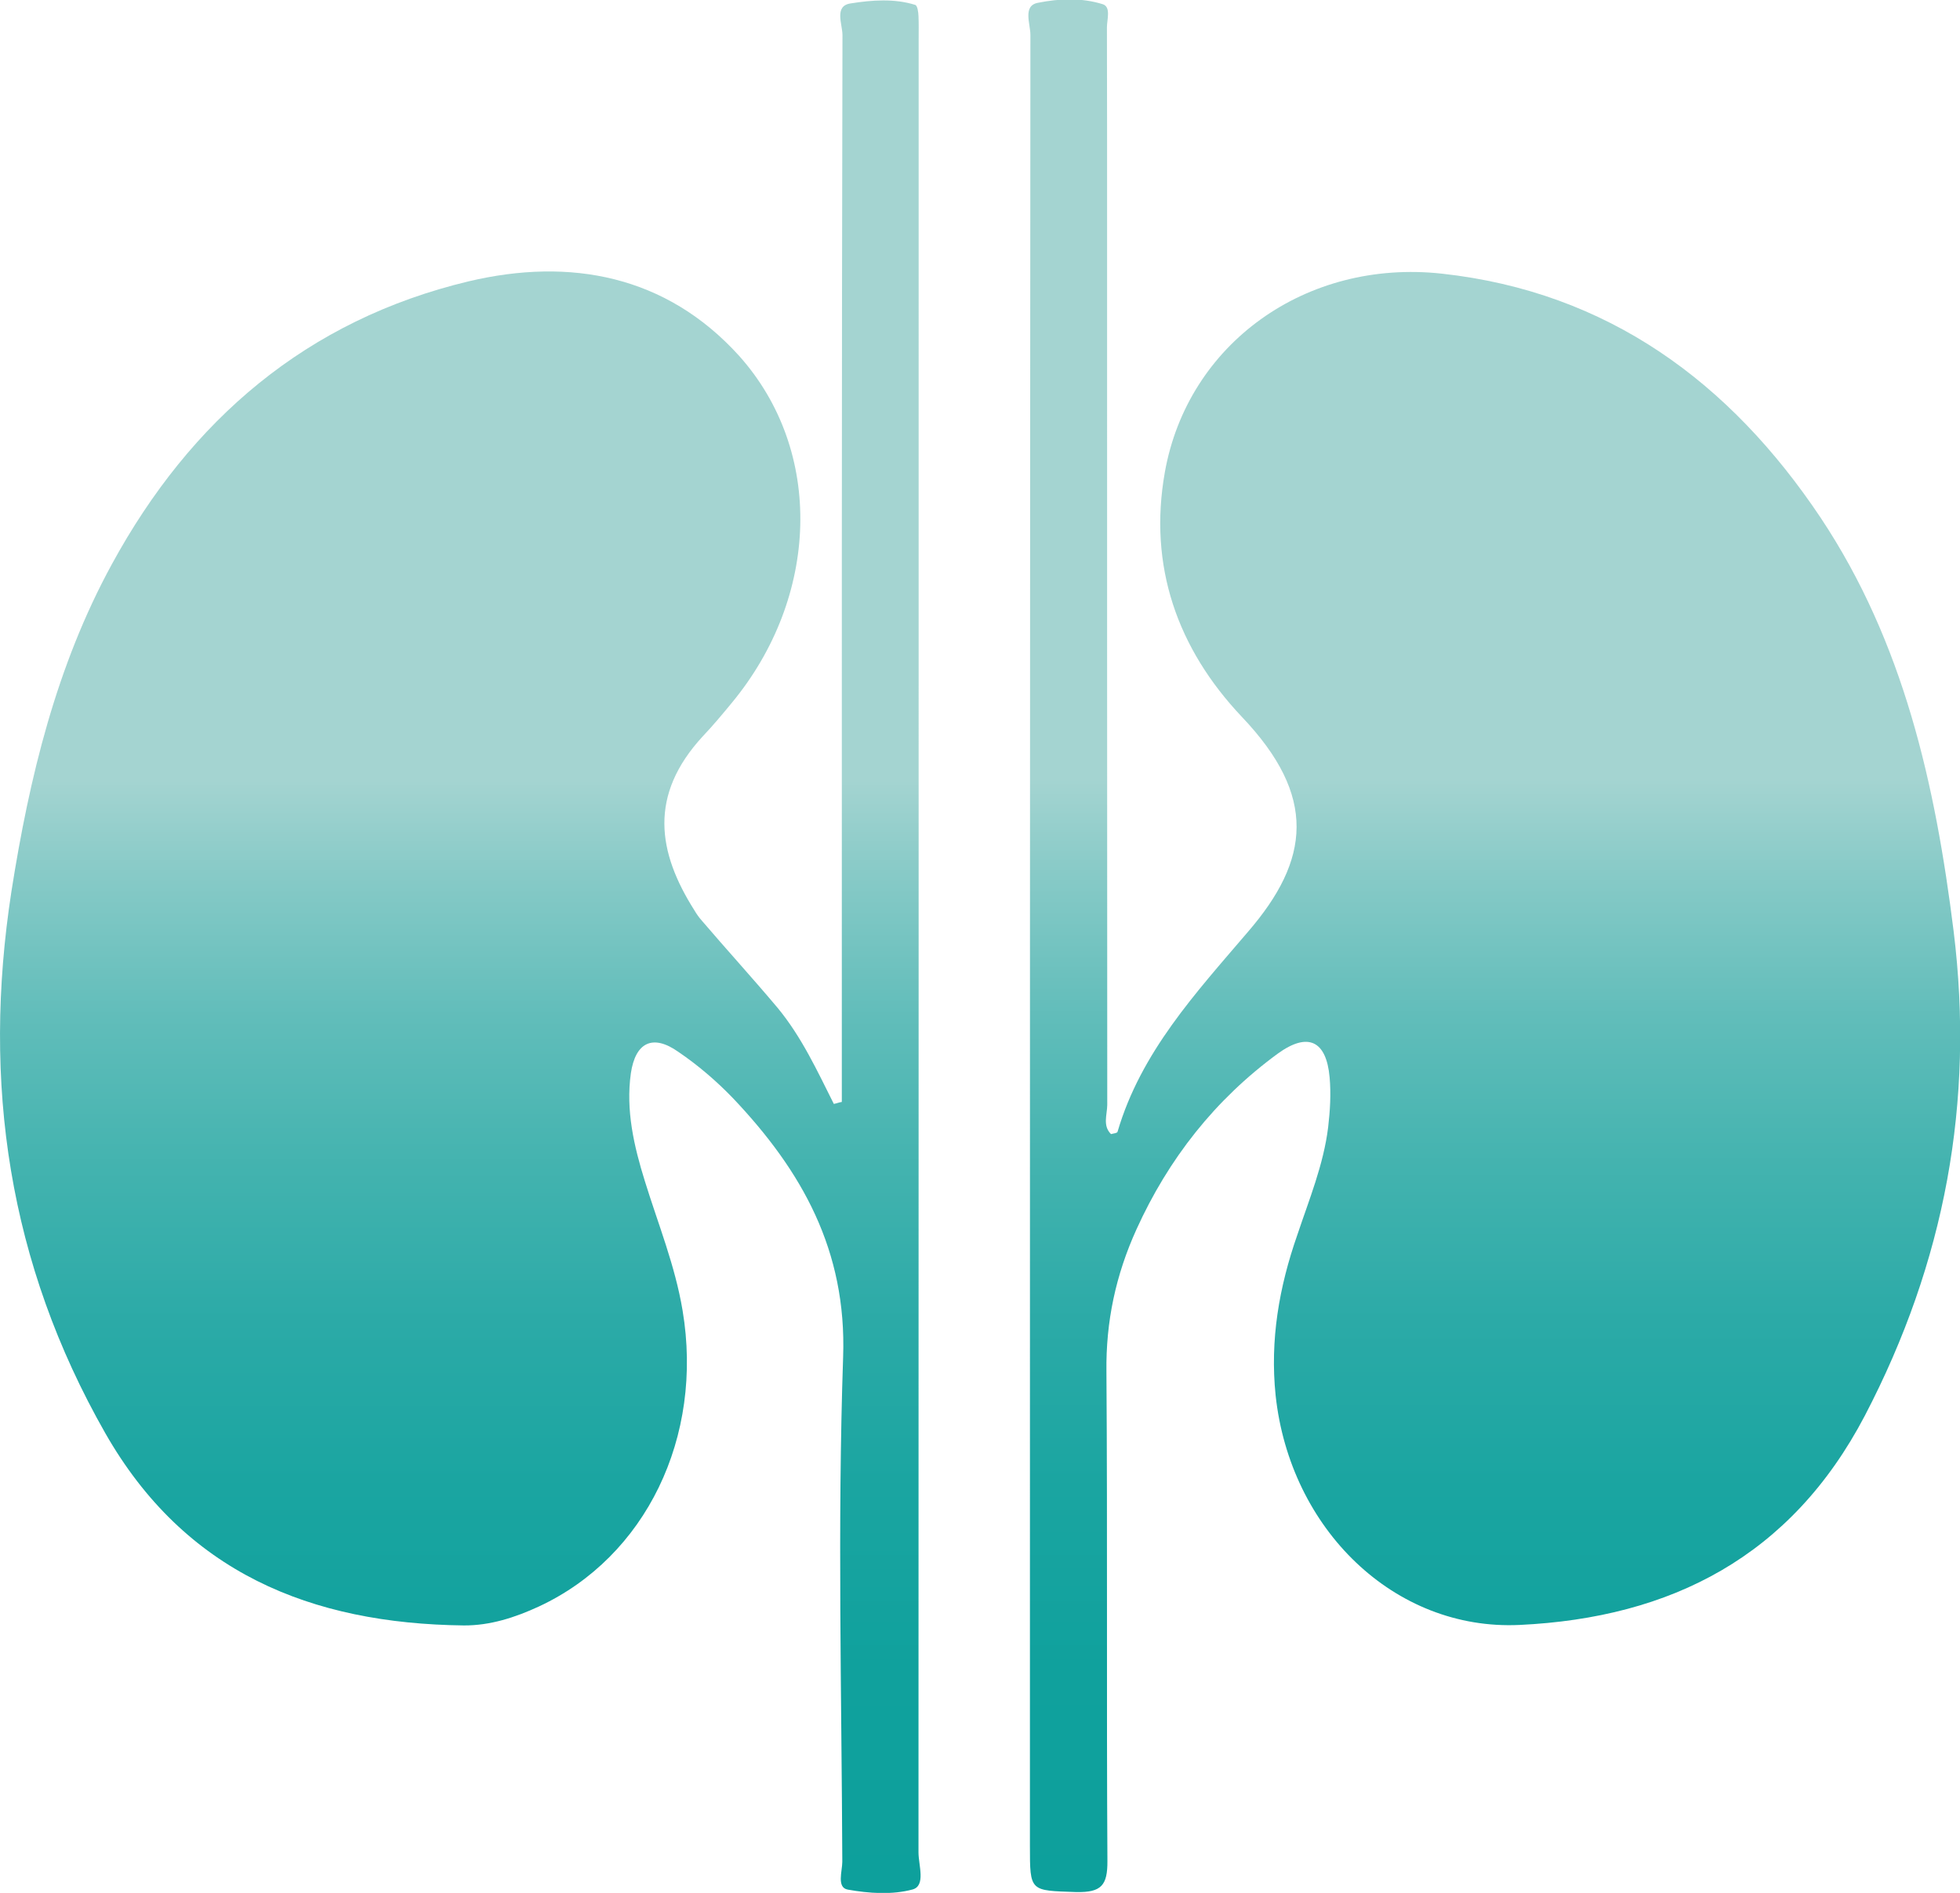
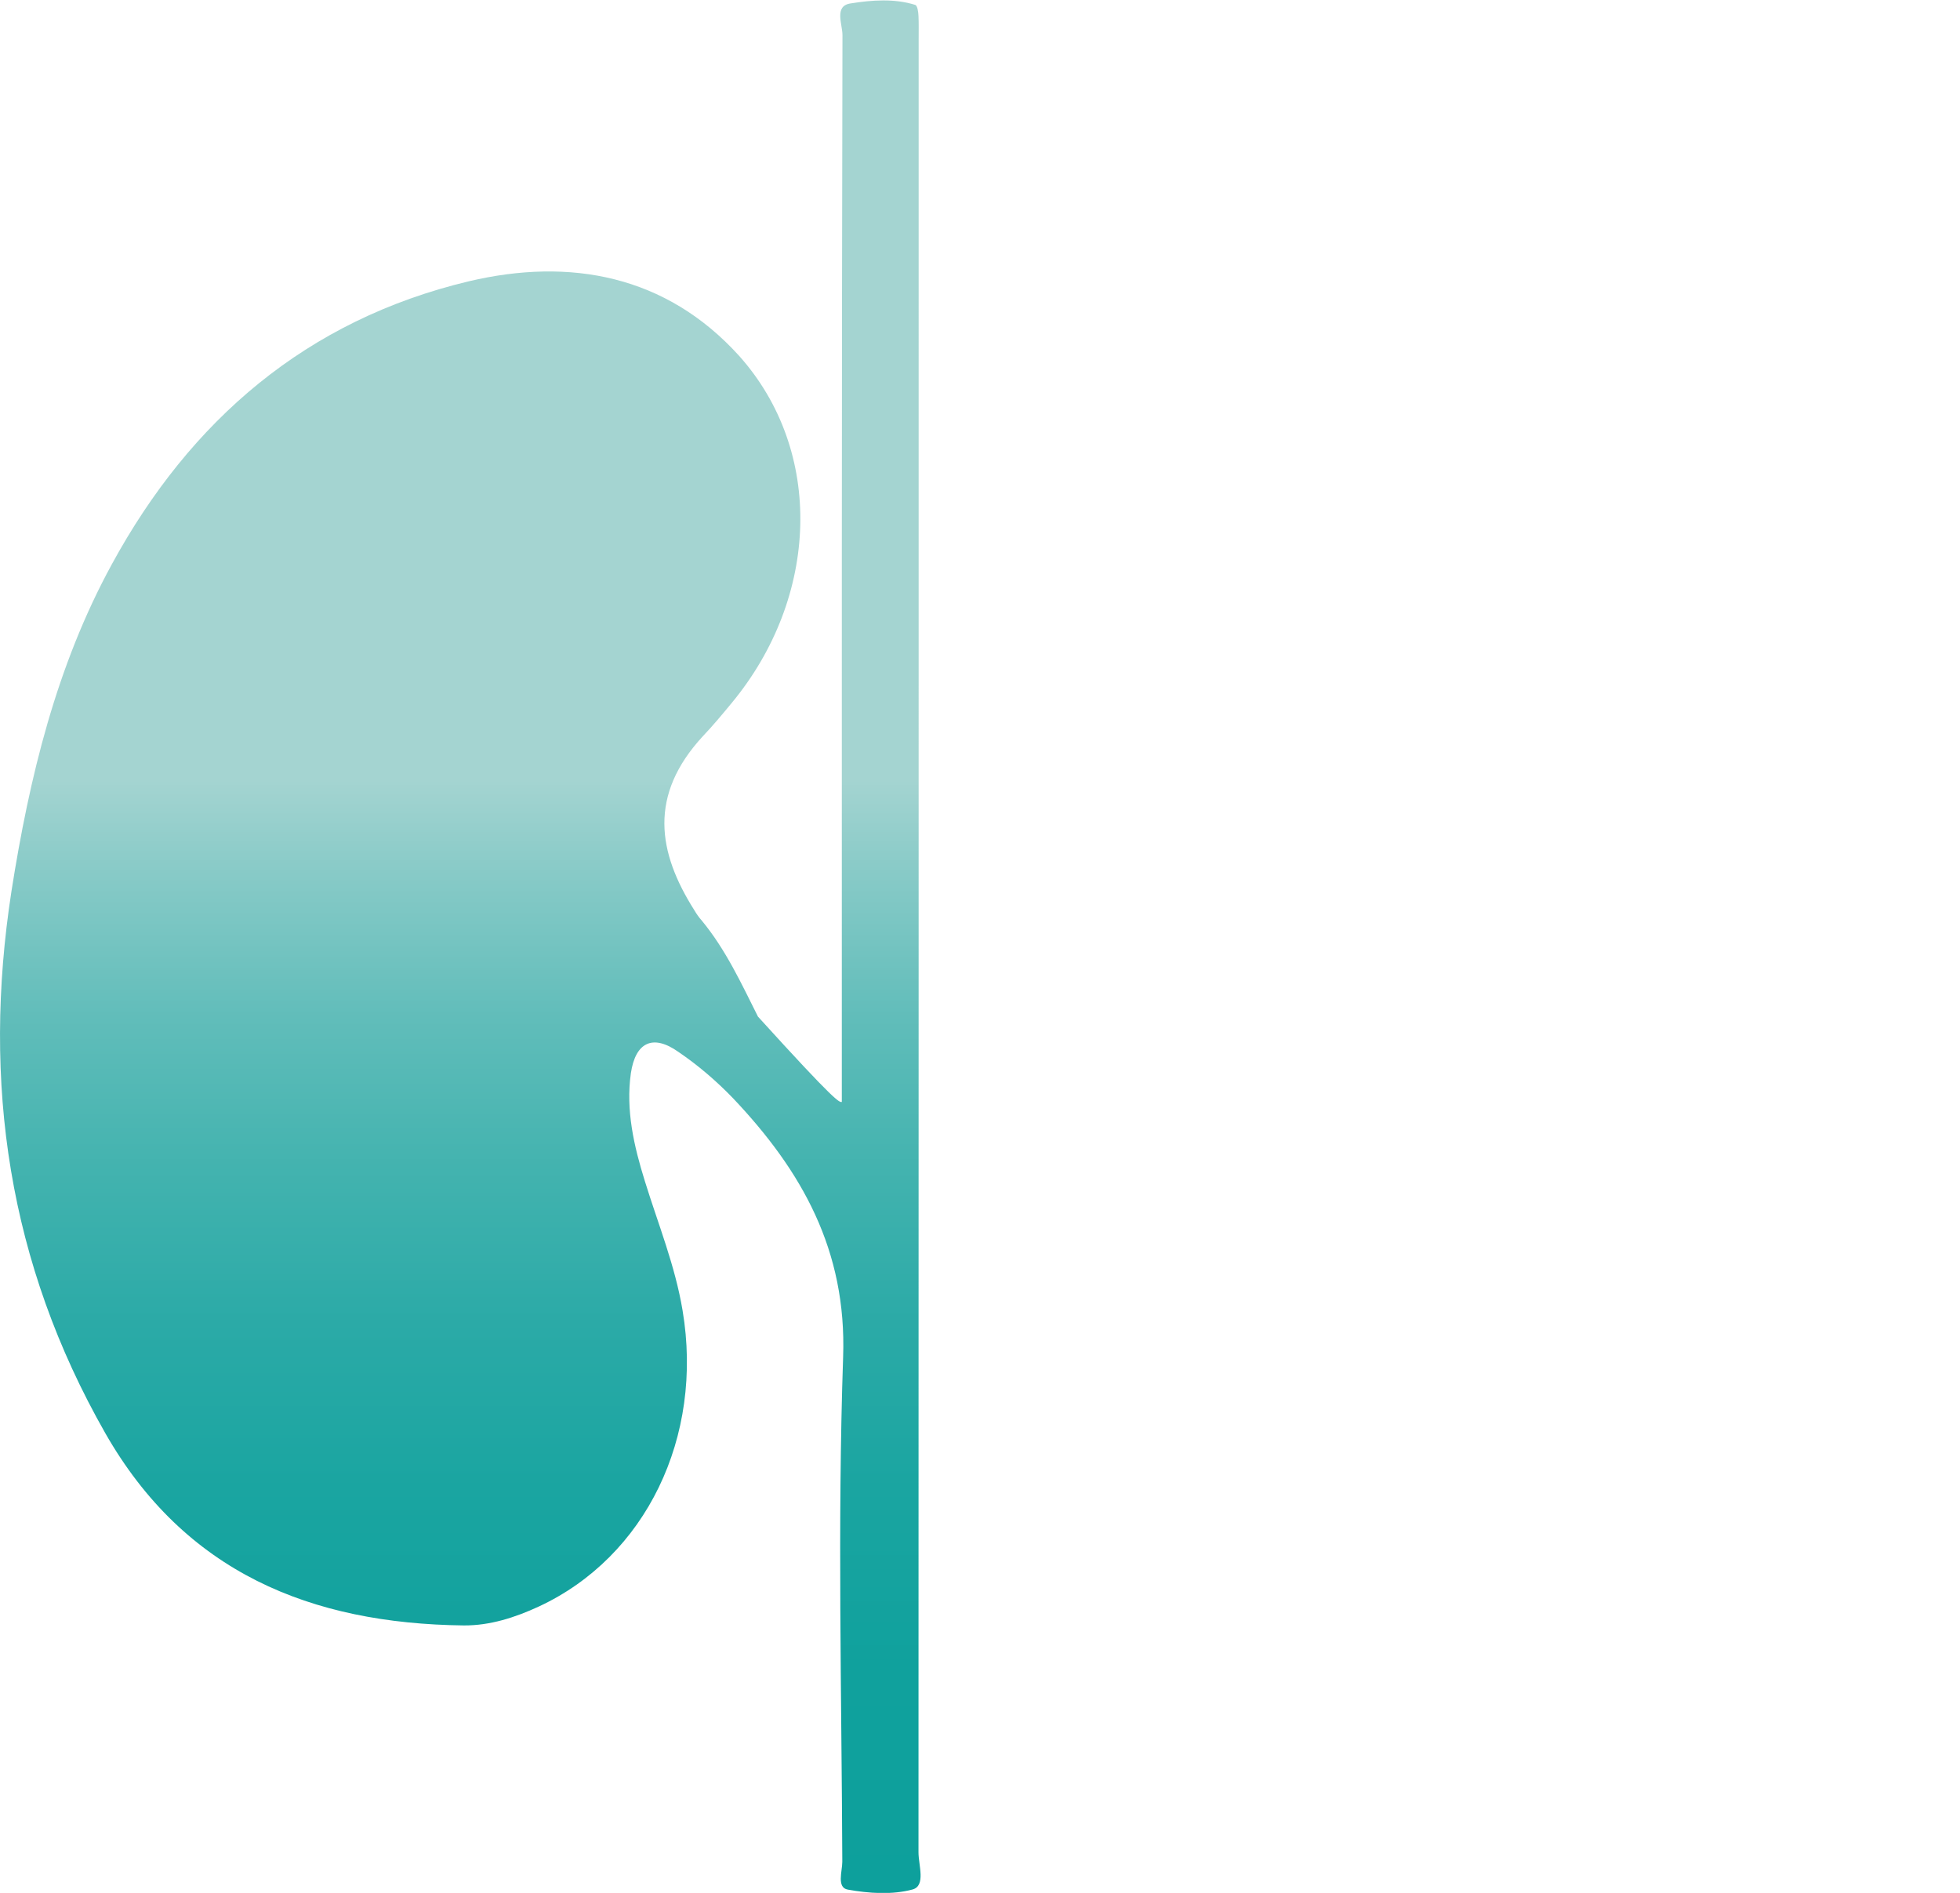
<svg xmlns="http://www.w3.org/2000/svg" version="1.1" id="Layer_1" x="0px" y="0px" width="120.14px" height="116px" viewBox="0 0 120.14 116" style="enable-background:new 0 0 120.14 116;" xml:space="preserve">
  <style type="text/css">
	.st0{fill:url(#SVGID_1_);}
	.st1{fill:url(#SVGID_2_);}
</style>
  <g>
    <linearGradient id="SVGID_1_" gradientUnits="userSpaceOnUse" x1="91.582" y1="-9.094947e-13" x2="91.582" y2="115.987">
      <stop offset="0.412" style="stop-color:#A4D4D1" />
      <stop offset="0.462" style="stop-color:#87CAC7" />
      <stop offset="0.537" style="stop-color:#61BDBA" />
      <stop offset="0.616" style="stop-color:#43B3AF" />
      <stop offset="0.699" style="stop-color:#2BAAA7" />
      <stop offset="0.786" style="stop-color:#1AA5A1" />
      <stop offset="0.881" style="stop-color:#10A19D" />
      <stop offset="1" style="stop-color:#0DA09C" />
      <stop offset="1" style="stop-color:#089E9A" />
    </linearGradient>
-     <path class="st0" d="M68.1,69.5c0.18-0.05,0.36-0.05,0.4-0.14c1.43-4.88,4.79-8.5,7.99-12.25c3.82-4.42,4.26-8.31-0.36-13.17   c-3.97-4.19-5.75-9.26-4.73-15c1.4-7.87,8.64-13.08,16.98-12.17c10.19,1.12,17.68,6.67,23.22,14.96   c5.09,7.65,7.03,16.35,8.15,25.34c1.29,10.46-0.54,20.29-5.44,29.68c-4.52,8.63-11.87,12.39-21.17,12.83   c-7.67,0.36-14.07-5.87-14.95-14.07c-0.35-3.39,0.21-6.63,1.33-9.83c0.72-2.16,1.61-4.31,1.89-6.6c0.12-1.02,0.18-2.05,0.09-3.06   c-0.2-2.25-1.33-2.79-3.18-1.45c-3.85,2.82-6.7,6.45-8.66,10.77c-1.27,2.8-1.88,5.65-1.84,8.73c0.07,10.02,0,20,0.06,29.97   c0.01,1.5-0.37,1.94-1.91,1.91c-2.84-0.1-2.84,0-2.84-2.83c0-37.01,0-73.97,0.03-110.98c0-0.68-0.49-1.8,0.47-1.97   c1.29-0.26,2.67-0.32,3.97,0.09c0.51,0.17,0.25,0.94,0.25,1.42c0.01,3.97,0.01,7.93,0.01,11.9c0,18.03,0,36.1,0.01,54.14   C67.86,68.32,67.58,68.99,68.1,69.5z" />
    <linearGradient id="SVGID_2_" gradientUnits="userSpaceOnUse" x1="28.216" y1="0.024" x2="28.216" y2="116">
      <stop offset="0.412" style="stop-color:#A4D4D1" />
      <stop offset="0.462" style="stop-color:#87CAC7" />
      <stop offset="0.537" style="stop-color:#61BDBA" />
      <stop offset="0.616" style="stop-color:#43B3AF" />
      <stop offset="0.699" style="stop-color:#2BAAA7" />
      <stop offset="0.786" style="stop-color:#1AA5A1" />
      <stop offset="0.881" style="stop-color:#10A19D" />
      <stop offset="1" style="stop-color:#0DA09C" />
      <stop offset="1" style="stop-color:#089E9A" />
    </linearGradient>
-     <path class="st1" d="M51.6,67.53c0-0.68,0-1.35,0-2.02c0-21.1-0.01-42.25,0.04-63.36c0-0.67-0.53-1.79,0.5-1.94   C53.45,0,54.82-0.1,56.1,0.3c0.14,0.05,0.19,0.44,0.2,0.69c0.02,0.44,0.01,0.89,0.01,1.34c0,37.08,0,74.13-0.01,111.19   c0,0.78,0.46,2.04-0.36,2.27c-1.25,0.34-2.69,0.24-3.97,0.01c-0.7-0.12-0.34-1.13-0.34-1.71c-0.04-10.3-0.3-20.62,0.05-30.92   c0.23-6.55-2.54-11.43-6.74-15.86c-1.01-1.05-2.15-2.03-3.36-2.85c-1.57-1.11-2.63-0.58-2.91,1.31c-0.32,2.27,0.19,4.47,0.86,6.62   c0.81,2.62,1.85,5.16,2.31,7.92c1.3,7.75-2.25,15.09-8.81,18.14c-1.47,0.68-3,1.17-4.6,1.16c-9.38-0.11-17.11-3.25-21.98-11.79   C0.52,77.41-1.11,66.37,0.7,54.63c1.1-6.99,2.75-13.82,6.16-20.06c4.82-8.84,11.95-14.96,21.87-17.33   c6.23-1.47,12.09-0.37,16.56,4.55c5.25,5.85,4.93,14.81-0.44,21.29c-0.57,0.69-1.15,1.39-1.77,2.04   c-3.34,3.62-2.77,7.11-0.52,10.66c0.13,0.22,0.28,0.44,0.46,0.64c1.53,1.79,3.12,3.53,4.65,5.35c1.47,1.78,2.42,3.85,3.44,5.88   C51.29,67.62,51.44,67.55,51.6,67.53z" />
+     <path class="st1" d="M51.6,67.53c0-0.68,0-1.35,0-2.02c0-21.1-0.01-42.25,0.04-63.36c0-0.67-0.53-1.79,0.5-1.94   C53.45,0,54.82-0.1,56.1,0.3c0.14,0.05,0.19,0.44,0.2,0.69c0.02,0.44,0.01,0.89,0.01,1.34c0,37.08,0,74.13-0.01,111.19   c0,0.78,0.46,2.04-0.36,2.27c-1.25,0.34-2.69,0.24-3.97,0.01c-0.7-0.12-0.34-1.13-0.34-1.71c-0.04-10.3-0.3-20.62,0.05-30.92   c0.23-6.55-2.54-11.43-6.74-15.86c-1.01-1.05-2.15-2.03-3.36-2.85c-1.57-1.11-2.63-0.58-2.91,1.31c-0.32,2.27,0.19,4.47,0.86,6.62   c0.81,2.62,1.85,5.16,2.31,7.92c1.3,7.75-2.25,15.09-8.81,18.14c-1.47,0.68-3,1.17-4.6,1.16c-9.38-0.11-17.11-3.25-21.98-11.79   C0.52,77.41-1.11,66.37,0.7,54.63c1.1-6.99,2.75-13.82,6.16-20.06c4.82-8.84,11.95-14.96,21.87-17.33   c6.23-1.47,12.09-0.37,16.56,4.55c5.25,5.85,4.93,14.81-0.44,21.29c-0.57,0.69-1.15,1.39-1.77,2.04   c-3.34,3.62-2.77,7.11-0.52,10.66c0.13,0.22,0.28,0.44,0.46,0.64c1.47,1.78,2.42,3.85,3.44,5.88   C51.29,67.62,51.44,67.55,51.6,67.53z" />
  </g>
</svg>